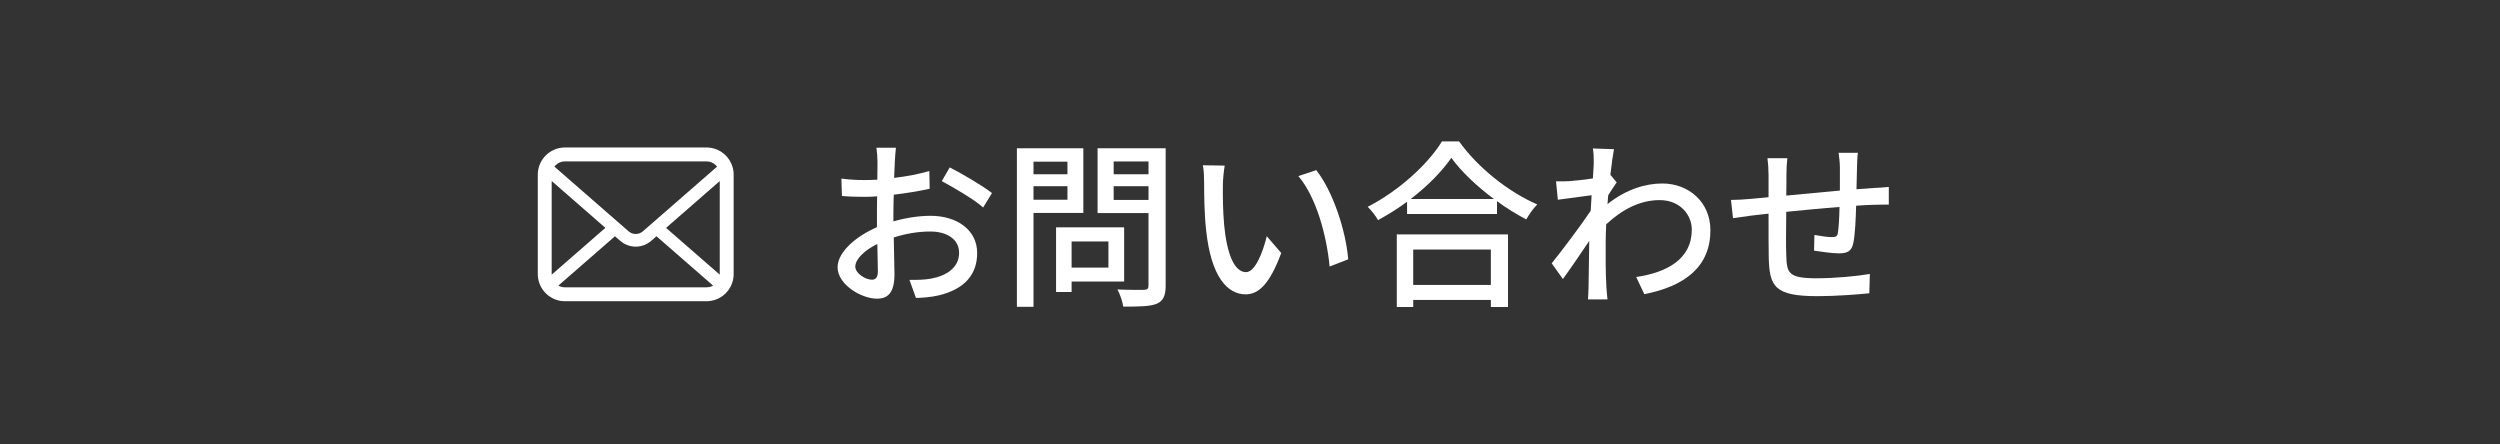
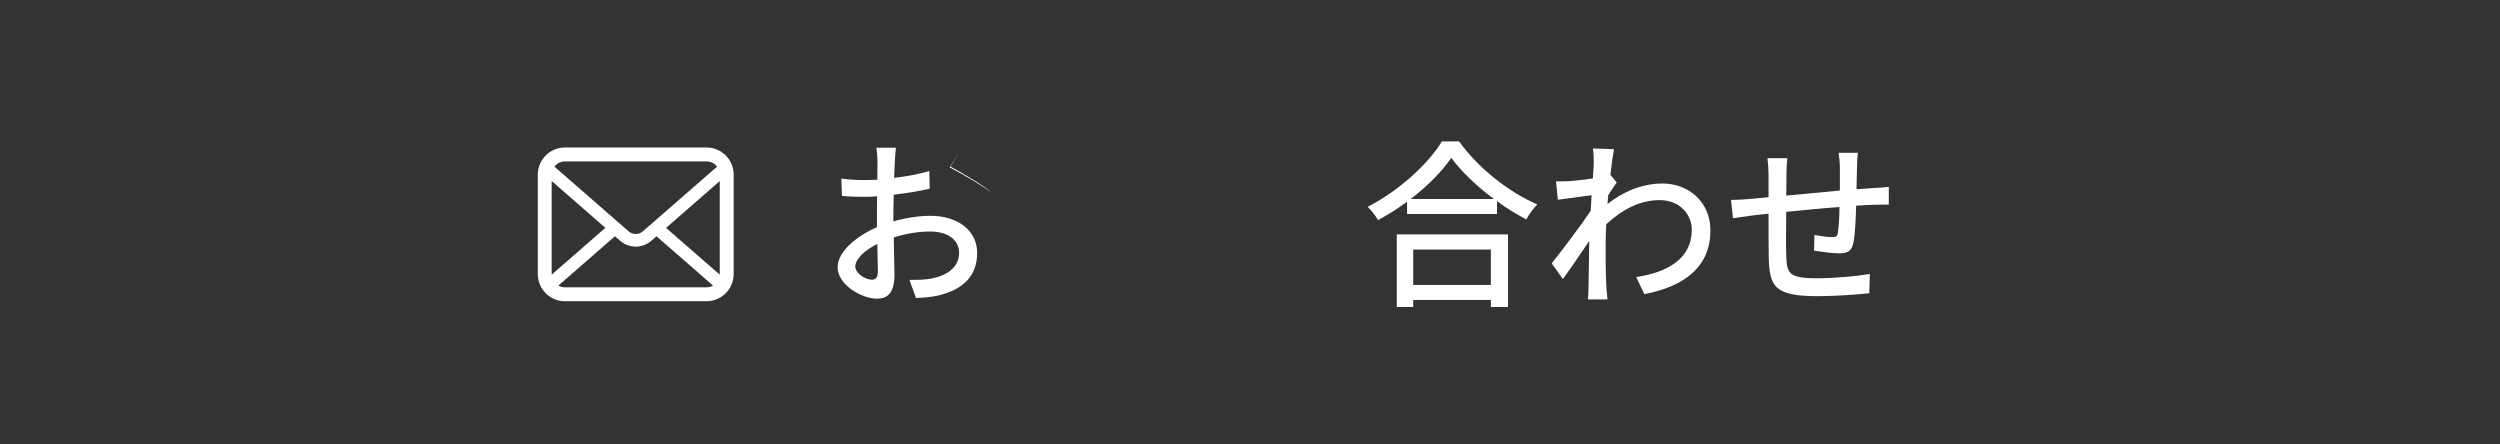
<svg xmlns="http://www.w3.org/2000/svg" id="_レイヤー_2" viewBox="0 0 180 32">
  <rect x="0" y="0" width="180" height="32" fill="#333333" stroke="none" />
  <defs>
    <style>.cls-1{fill:none;}.cls-2{fill:#fff;}</style>
  </defs>
  <g id="_レイヤー_1-2">
    <g>
      <rect class="cls-1" width="180" height="32" rx="1.994" ry="1.994" />
      <g>
        <g>
-           <path class="cls-2" d="m64.324,15.941c.936-.273,1.898-.403,2.678-.403,1.911,0,3.354,1.027,3.354,2.678,0,1.534-.884,2.6-2.782,3.055-.585.13-1.157.169-1.625.182l-.468-1.3c.52,0,1.065,0,1.547-.091,1.079-.195,2.028-.767,2.028-1.859,0-.988-.897-1.534-2.067-1.534-.91,0-1.781.156-2.639.429.013,1.066.052,2.145.052,2.652,0,1.365-.507,1.755-1.262,1.755-1.117,0-2.834-1.014-2.834-2.262,0-1.092,1.313-2.223,2.834-2.886v-.806c0-.455,0-.936.014-1.417-.312.026-.599.039-.846.039-.571,0-1.183-.013-1.689-.065l-.039-1.248c.728.091,1.235.104,1.703.104.272,0,.572-.013.884-.026,0-.585.013-1.053.013-1.287,0-.273-.039-.78-.077-1.014h1.403c-.025.247-.064.676-.078.988-.013.312-.025.728-.052,1.183.91-.104,1.833-.286,2.535-.494l.026,1.274c-.741.169-1.69.325-2.587.429-.014.52-.026,1.027-.026,1.482v.442Zm-1.118,3.601c0-.403-.026-1.144-.039-1.976-.936.455-1.586,1.105-1.586,1.625,0,.507.754.949,1.196.949.272,0,.429-.169.429-.598Zm5.174-7.488c.949.481,2.393,1.339,3.043,1.846l-.638,1.04c-.624-.572-2.171-1.469-2.977-1.898l.571-.988Z" />
-           <path class="cls-2" d="m74.412,15.33v6.76h-1.196v-11.414h4.784v4.654h-3.588Zm0-3.692v.91h2.444v-.91h-2.444Zm2.444,2.743v-.975h-2.444v.975h2.444Zm.299,5.889v.754h-1.118v-4.654h4.901v3.9h-3.783Zm0-2.886v1.885h2.652v-1.885h-2.652Zm6.773,3.172c0,.728-.169,1.105-.638,1.313-.48.195-1.248.208-2.418.208-.039-.338-.233-.897-.416-1.235.819.039,1.664.026,1.924.026.247-.013.312-.091.312-.325v-5.2h-3.666v-4.667h4.901v9.88Zm-3.744-8.932v.923h2.509v-.923h-2.509Zm2.509,2.769v-.988h-2.509v.988h2.509Z" />
-           <path class="cls-2" d="m88.049,13.315c-.013.806,0,1.898.091,2.899.195,2.028.716,3.38,1.573,3.38.65,0,1.209-1.404,1.495-2.587l1.04,1.209c-.819,2.21-1.612,2.977-2.561,2.977-1.301,0-2.496-1.248-2.848-4.641-.13-1.131-.143-2.665-.143-3.445,0-.325-.014-.858-.091-1.209l1.572.026c-.064.377-.13,1.04-.13,1.391Zm9.022,5.356l-1.339.52c-.208-2.21-.949-4.979-2.249-6.513l1.287-.429c1.183,1.495,2.132,4.329,2.301,6.422Z" />
+           <path class="cls-2" d="m64.324,15.941c.936-.273,1.898-.403,2.678-.403,1.911,0,3.354,1.027,3.354,2.678,0,1.534-.884,2.6-2.782,3.055-.585.13-1.157.169-1.625.182l-.468-1.3c.52,0,1.065,0,1.547-.091,1.079-.195,2.028-.767,2.028-1.859,0-.988-.897-1.534-2.067-1.534-.91,0-1.781.156-2.639.429.013,1.066.052,2.145.052,2.652,0,1.365-.507,1.755-1.262,1.755-1.117,0-2.834-1.014-2.834-2.262,0-1.092,1.313-2.223,2.834-2.886v-.806c0-.455,0-.936.014-1.417-.312.026-.599.039-.846.039-.571,0-1.183-.013-1.689-.065l-.039-1.248c.728.091,1.235.104,1.703.104.272,0,.572-.013.884-.026,0-.585.013-1.053.013-1.287,0-.273-.039-.78-.077-1.014h1.403c-.025.247-.064.676-.078.988-.013.312-.025.728-.052,1.183.91-.104,1.833-.286,2.535-.494l.026,1.274c-.741.169-1.69.325-2.587.429-.014.52-.026,1.027-.026,1.482v.442Zm-1.118,3.601c0-.403-.026-1.144-.039-1.976-.936.455-1.586,1.105-1.586,1.625,0,.507.754.949,1.196.949.272,0,.429-.169.429-.598Zm5.174-7.488c.949.481,2.393,1.339,3.043,1.846c-.624-.572-2.171-1.469-2.977-1.898l.571-.988Z" />
          <path class="cls-2" d="m105.053,10.182c1.392,1.937,3.589,3.653,5.63,4.537-.299.299-.585.715-.793,1.079-.689-.364-1.417-.806-2.106-1.313v.923h-6.475v-.884c-.662.494-1.378.936-2.093,1.326-.143-.286-.494-.715-.741-.962,2.224-1.131,4.355-3.081,5.344-4.706h1.234Zm-4.484,6.695h8.008v5.226h-1.235v-.507h-5.59v.507h-1.183v-5.226Zm6.994-2.548c-1.223-.91-2.34-1.963-3.068-2.964-.663.962-1.703,2.028-2.925,2.964h5.993Zm-5.812,3.64v2.548h5.59v-2.548h-5.59Z" />
          <path class="cls-2" d="m116.402,13.133c-.169.234-.403.598-.611.923-.013.208-.039.429-.052.637,1.365-1.079,2.756-1.482,3.952-1.482,1.872,0,3.445,1.313,3.458,3.341.013,2.6-1.769,4.043-4.758,4.628l-.585-1.235c2.21-.325,4.004-1.287,4.004-3.419,0-1.001-.793-2.119-2.314-2.119-1.43,0-2.717.689-3.848,1.742-.026.468-.039.923-.039,1.326,0,1.118-.014,2.041.052,3.211.013.234.052.611.078.871h-1.404c.013-.221.039-.637.039-.845.013-1.196.026-1.937.052-3.367-.598.884-1.352,2.002-1.897,2.743l-.807-1.131c.715-.884,2.119-2.743,2.809-3.783l.064-1.118c-.598.078-1.65.221-2.431.325l-.13-1.326c.325.013.598,0,.962-.013.403-.026,1.066-.104,1.69-.195.038-.559.064-.975.064-1.118,0-.325,0-.689-.064-1.04l1.521.052c-.064.325-.169,1.014-.26,1.846l.455.546Z" />
          <path class="cls-2" d="m133.771,11.001c-.039.208-.065.702-.065,1.014-.013.546-.025,1.105-.039,1.612.442-.039.858-.065,1.223-.091.351-.013.779-.039,1.104-.078v1.274c-.208-.013-.78.013-1.104.013-.338.013-.768.026-1.248.065-.026.962-.078,2.08-.195,2.652-.117.611-.416.78-1.04.78-.455,0-1.404-.13-1.794-.195l.025-1.131c.416.078.963.156,1.235.156.286,0,.416-.039.455-.312.065-.403.104-1.131.117-1.859-1.235.091-2.64.234-3.835.351-.014,1.261-.026,2.535,0,3.055.039,1.326.091,1.729,2.184,1.729,1.339,0,2.951-.156,3.835-.312l-.039,1.391c-.87.091-2.443.208-3.718.208-3.133,0-3.471-.702-3.523-2.821-.013-.546-.013-1.859-.013-3.12-.48.052-.871.091-1.157.13-.402.052-1.065.143-1.403.195l-.144-1.313c.39,0,.923-.026,1.456-.078.286-.026.715-.065,1.248-.117v-1.573c0-.442-.026-.819-.078-1.235h1.431c-.039.351-.065.715-.065,1.17,0,.364,0,.91-.013,1.521,1.183-.117,2.574-.247,3.861-.364v-1.664c0-.299-.053-.819-.092-1.053h1.392Z" />
        </g>
        <path class="cls-2" d="m52.787,12.194c-.064-.32-.206-.613-.404-.855-.042-.053-.086-.1-.133-.147-.351-.353-.844-.573-1.383-.573h-10.191c-.539,0-1.03.22-1.383.573-.047.047-.091.094-.133.147-.198.242-.34.535-.402.855-.025.124-.038.251-.038.38v7.157c0,.275.058.539.162.777.096.228.238.433.411.606.044.044.087.084.135.124.338.28.775.45,1.248.45h10.191c.473,0,.912-.169,1.248-.451.047-.038.091-.078.135-.122.173-.173.315-.379.413-.606v-.002c.104-.238.16-.501.16-.775v-7.157c0-.129-.013-.257-.036-.38Zm-12.786-.295c.175-.175.409-.28.675-.28h10.191c.266,0,.502.106.675.28.031.031.06.066.086.1l-5.341,4.655c-.147.129-.329.193-.515.193-.184,0-.366-.064-.515-.193l-5.339-4.657c.024-.034.053-.067.084-.098Zm-.28,7.833v-6.699l3.865,3.372-3.863,3.368c-.002-.013-.002-.027-.002-.042Zm11.146.955h-10.191c-.173,0-.335-.045-.473-.125l4.076-3.552.381.331c.318.277.717.417,1.112.417.397,0,.795-.14,1.114-.417l.38-.331,4.075,3.552c-.138.08-.3.125-.473.125Zm.955-.955c0,.015,0,.029-.002.042l-3.863-3.366,3.865-3.372v6.697Z" />
      </g>
    </g>
  </g>
</svg>